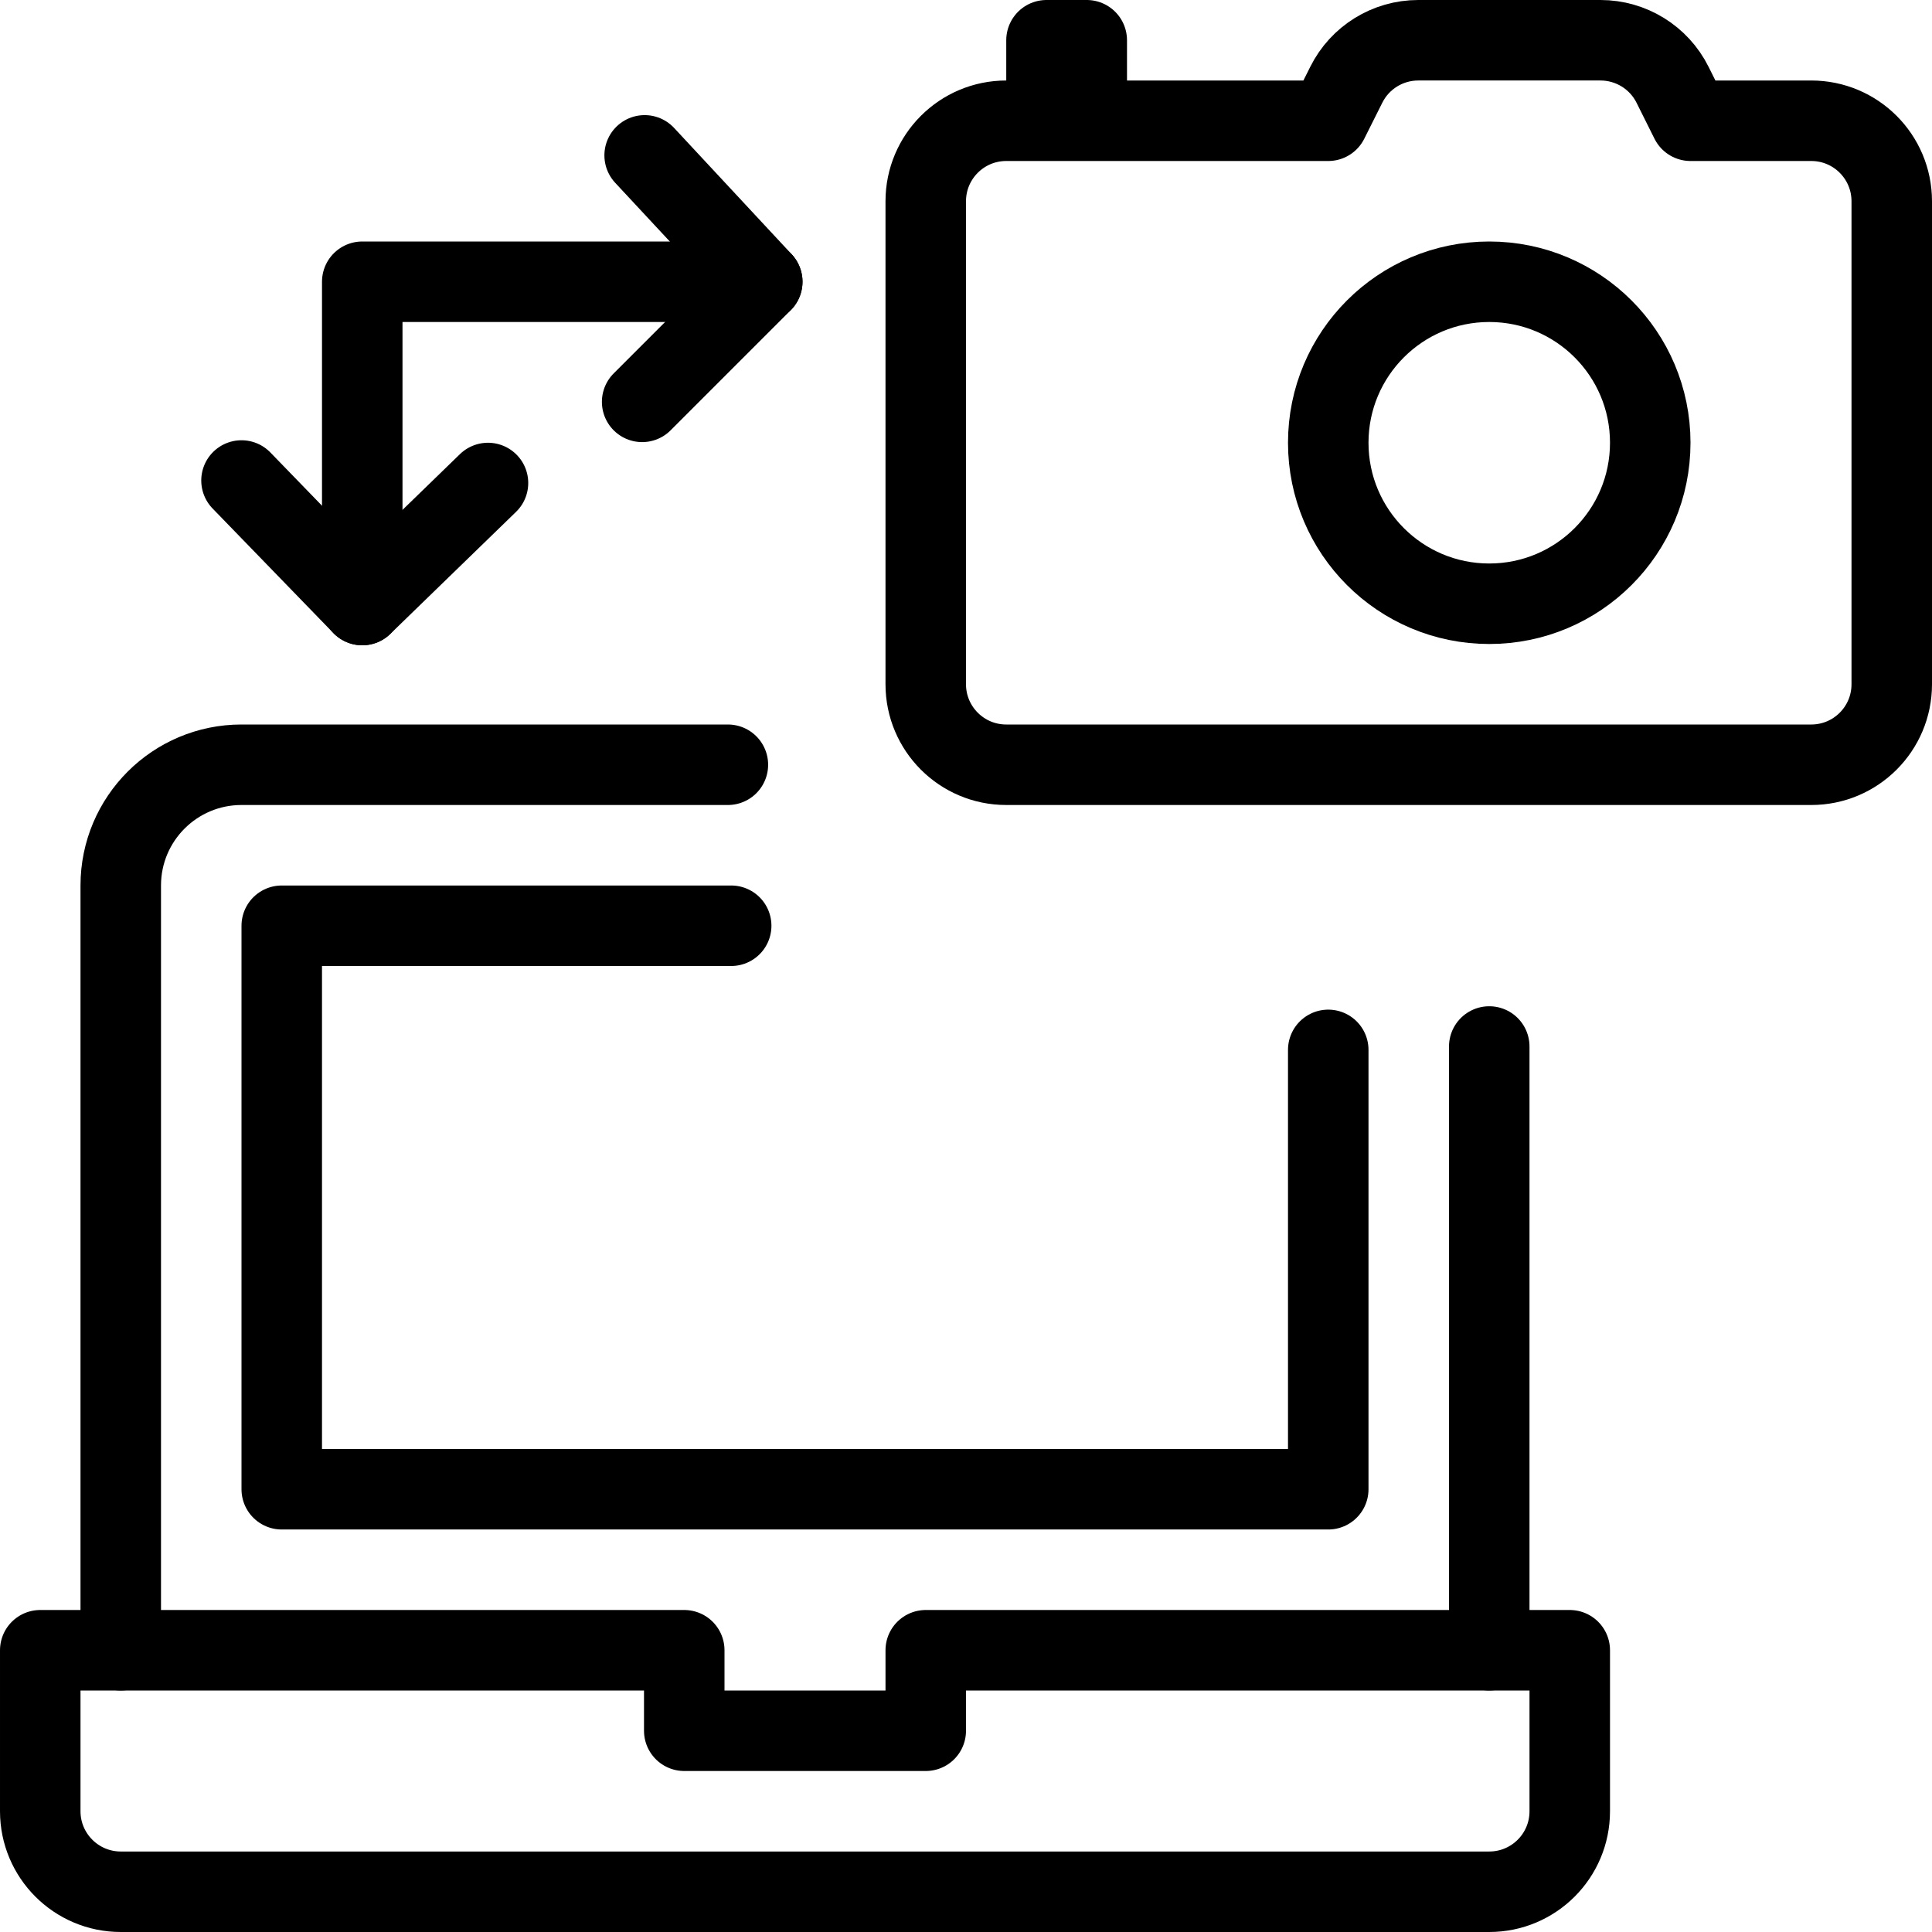
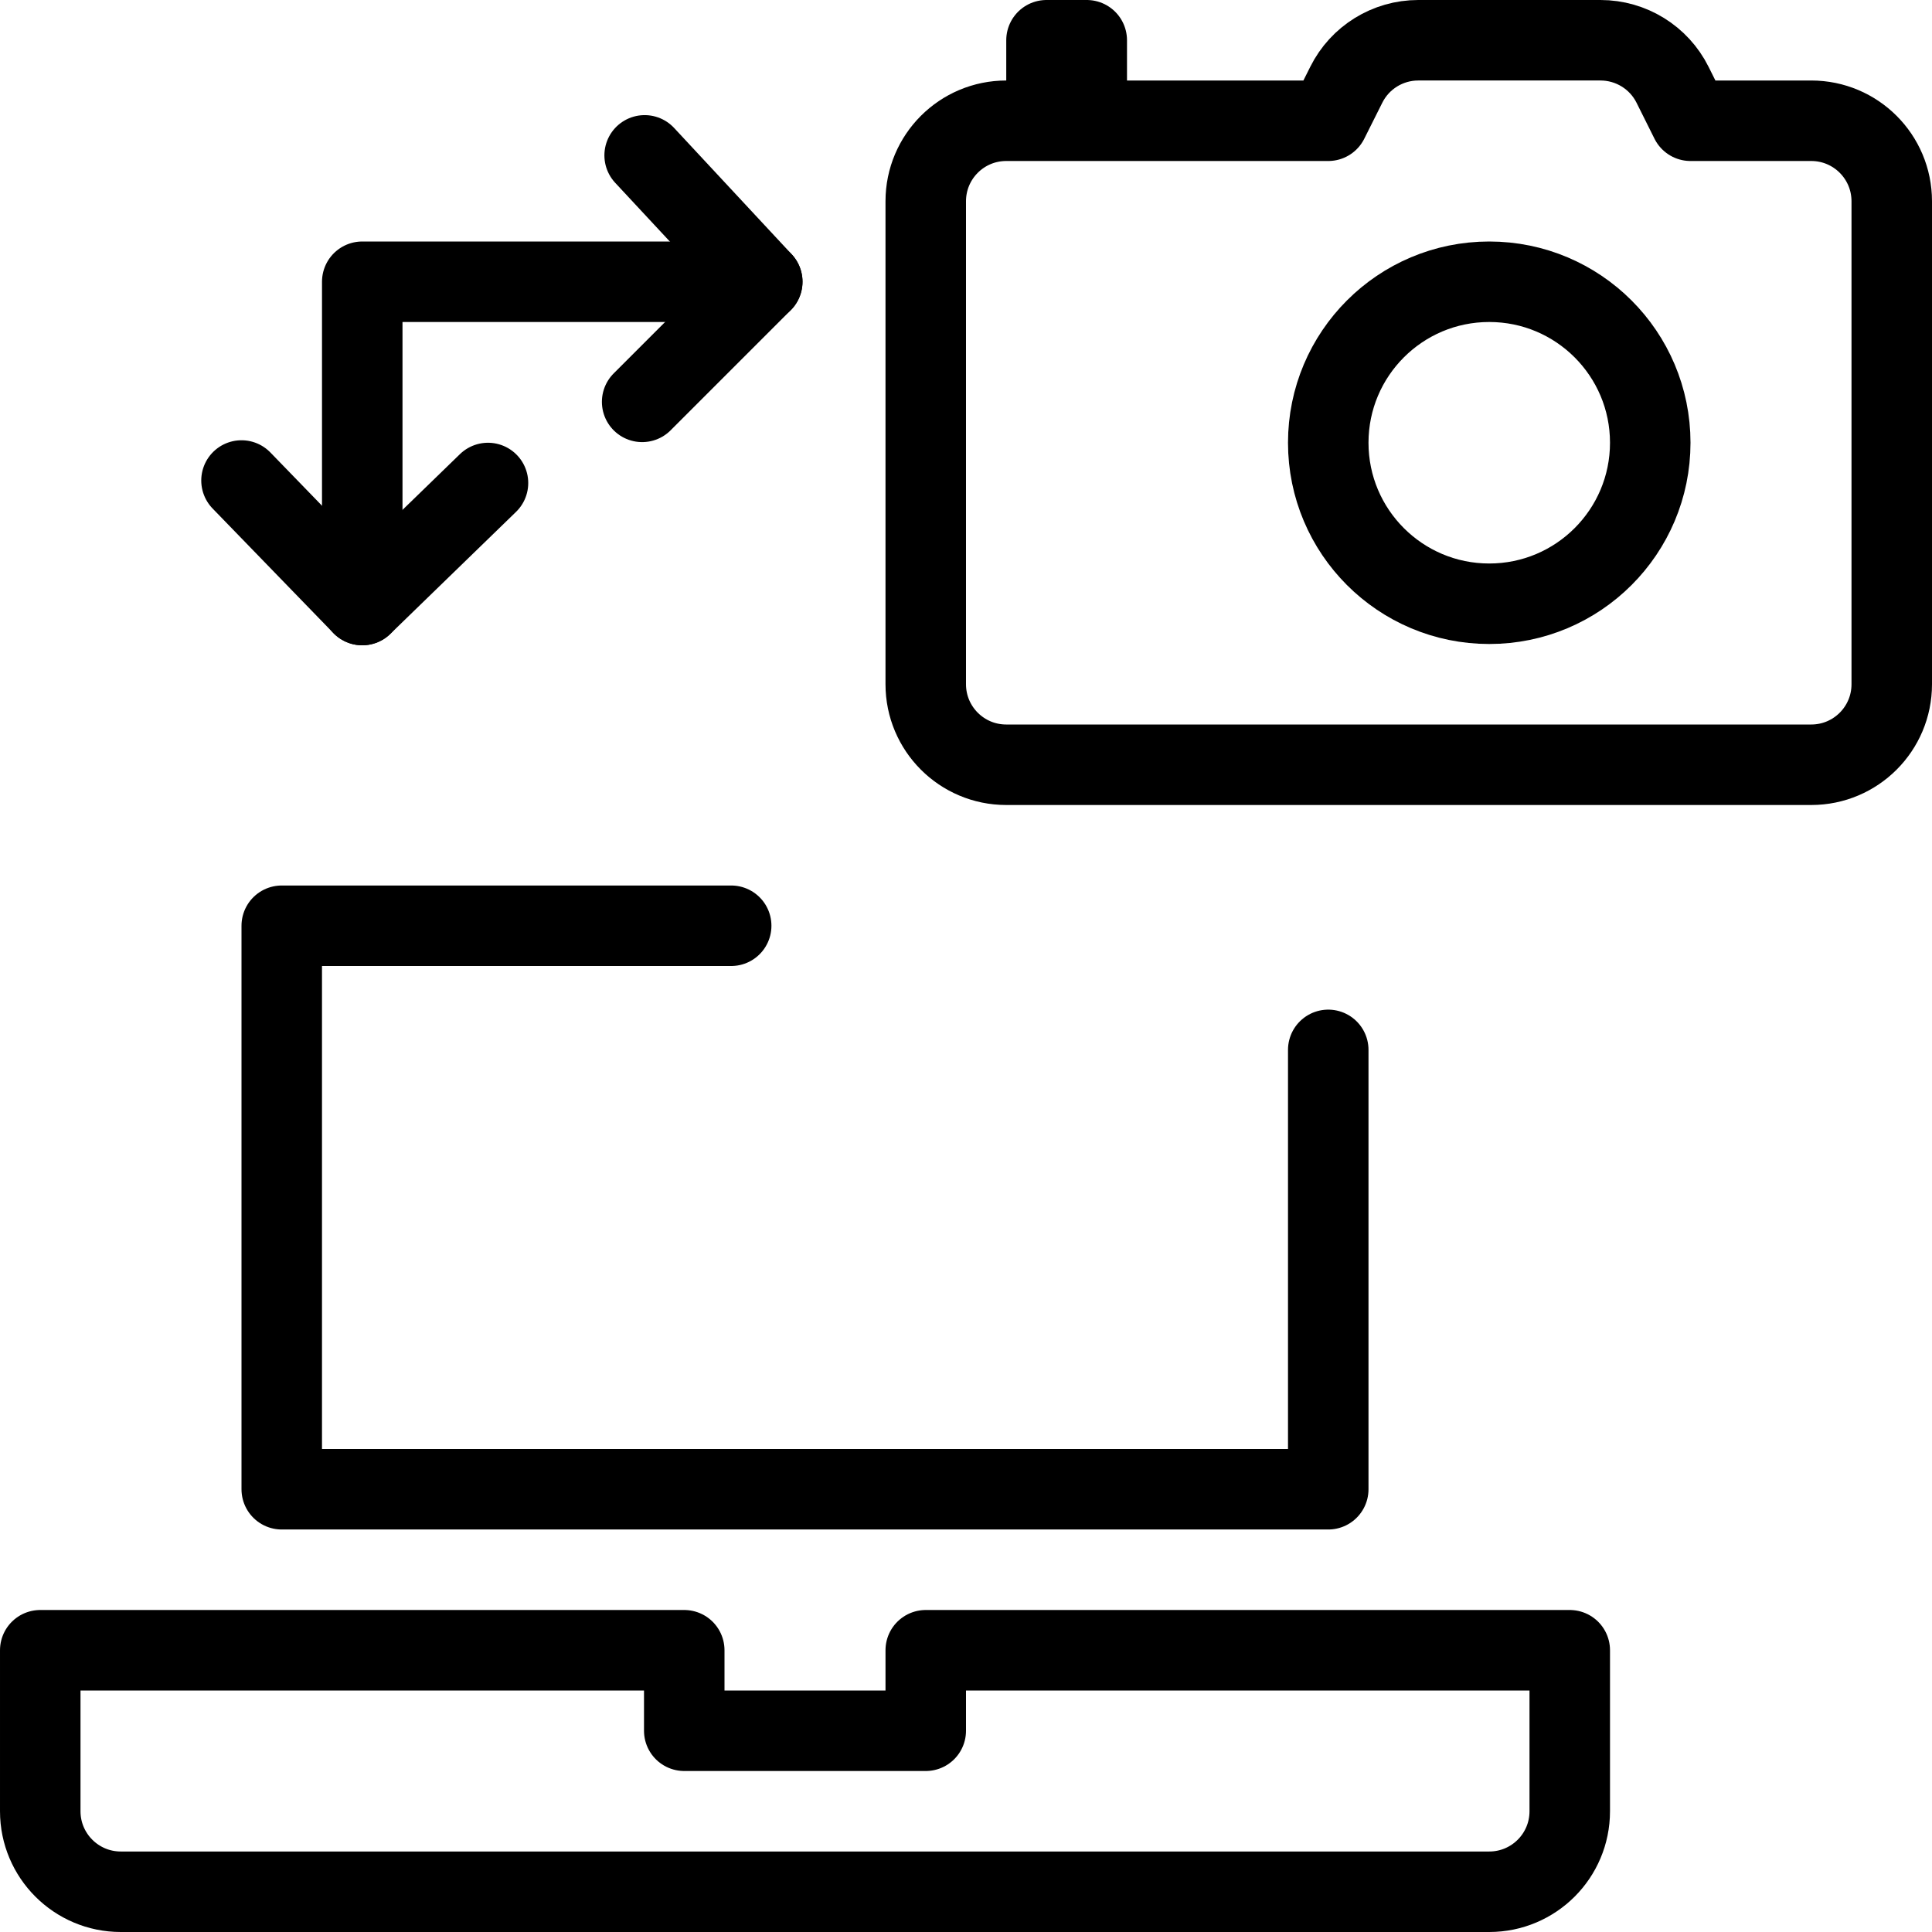
<svg xmlns="http://www.w3.org/2000/svg" version="1.1" x="0px" y="0px" width="24px" height="24px" viewBox="0 0 24 24" enable-background="new 0 0 24 24" xml:space="preserve">
  <g id="Outline_Icons_1_">
    <g id="Outline_Icons">
      <g>
        <polyline fill="none" stroke="#000000" stroke-linecap="round" stroke-linejoin="round" stroke-miterlimit="10" points="     16.5,13.042 16.5,18.5 10,18.5 3.5,18.5 3.5,11.5 9.083,11.5    " />
-         <line fill="none" stroke="#000000" stroke-linecap="round" stroke-linejoin="round" stroke-miterlimit="10" x1="18.5" y1="13" x2="18.5" y2="20.5" />
-         <path fill="none" stroke="#000000" stroke-linecap="round" stroke-linejoin="round" stroke-miterlimit="10" d="M1.5,20.5V11     c0-0.829,0.672-1.5,1.5-1.5h6.042" />
        <path fill="none" stroke="#000000" stroke-linecap="round" stroke-linejoin="round" stroke-miterlimit="10" d="M11.5,20.5v1h-3     v-1h-8v2c0,0.552,0.448,1,1,1h17c0.553,0,1-0.448,1-1v-2H11.5z" />
        <path fill="none" stroke="#000000" stroke-linejoin="round" stroke-miterlimit="10" d="M23.5,8.5c0,0.552-0.447,1-1,1h-10     c-0.553,0-1-0.448-1-1v-6c0-0.552,0.447-1,1-1h4l0.224-0.447C16.893,0.714,17.239,0.5,17.618,0.5h2.264     c0.379,0,0.726,0.214,0.895,0.553L21,1.5h1.5c0.553,0,1,0.448,1,1V8.5z" />
        <circle fill="none" stroke="#000000" stroke-linejoin="round" stroke-miterlimit="10" cx="18.5" cy="5.5" r="2" />
        <rect x="13" y="0.5" fill="none" stroke="#000000" stroke-linejoin="round" stroke-miterlimit="10" width="0.5" height="0.987" />
        <polyline fill="none" stroke="#000000" stroke-linecap="round" stroke-linejoin="round" stroke-miterlimit="10" points="     4.5,7.516 4.5,3.5 9.469,3.5    " />
        <polyline fill="none" stroke="#000000" stroke-linecap="round" stroke-linejoin="round" stroke-miterlimit="10" points="3,5.969      4.5,7.516 6.062,6    " />
        <polyline fill="none" stroke="#000000" stroke-linecap="round" stroke-linejoin="round" stroke-miterlimit="10" points="     7.977,4.992 9.469,3.5 8.008,1.93    " />
      </g>
    </g>
    <g id="New_icons_1_">
	</g>
  </g>
  <g id="Invisible_Shape">
    <rect fill="none" width="24" height="24" />
  </g>
</svg>